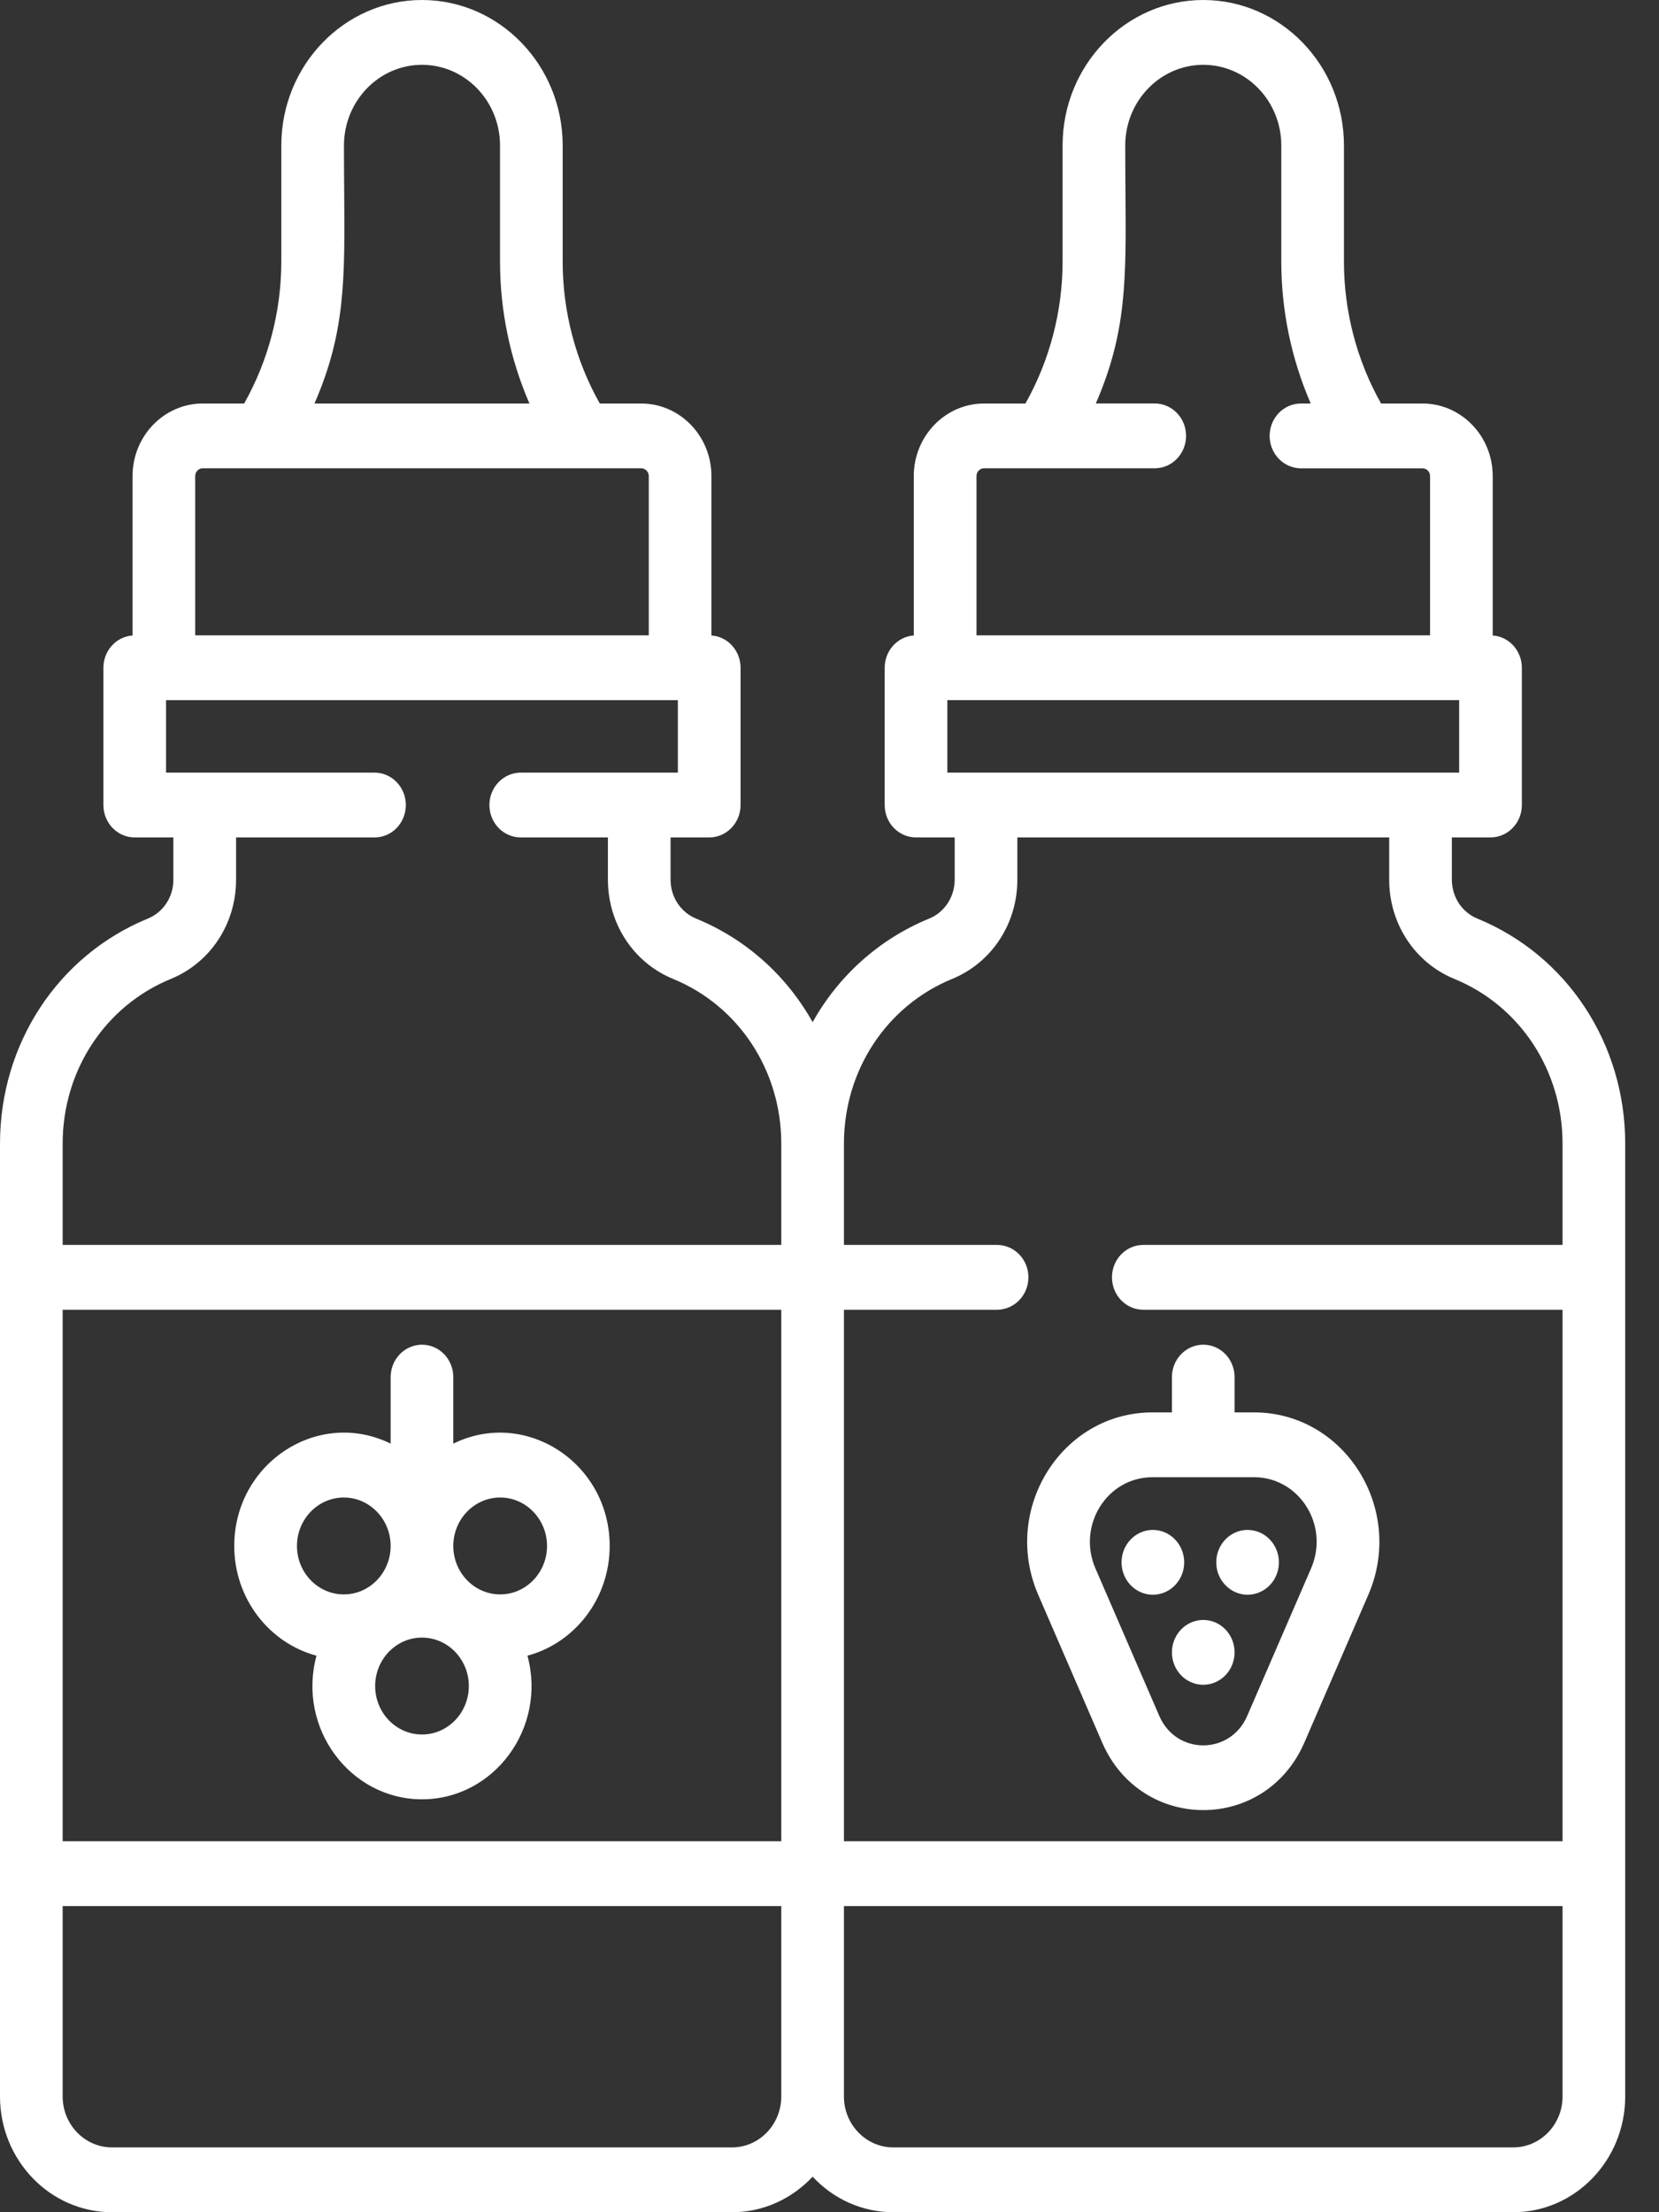
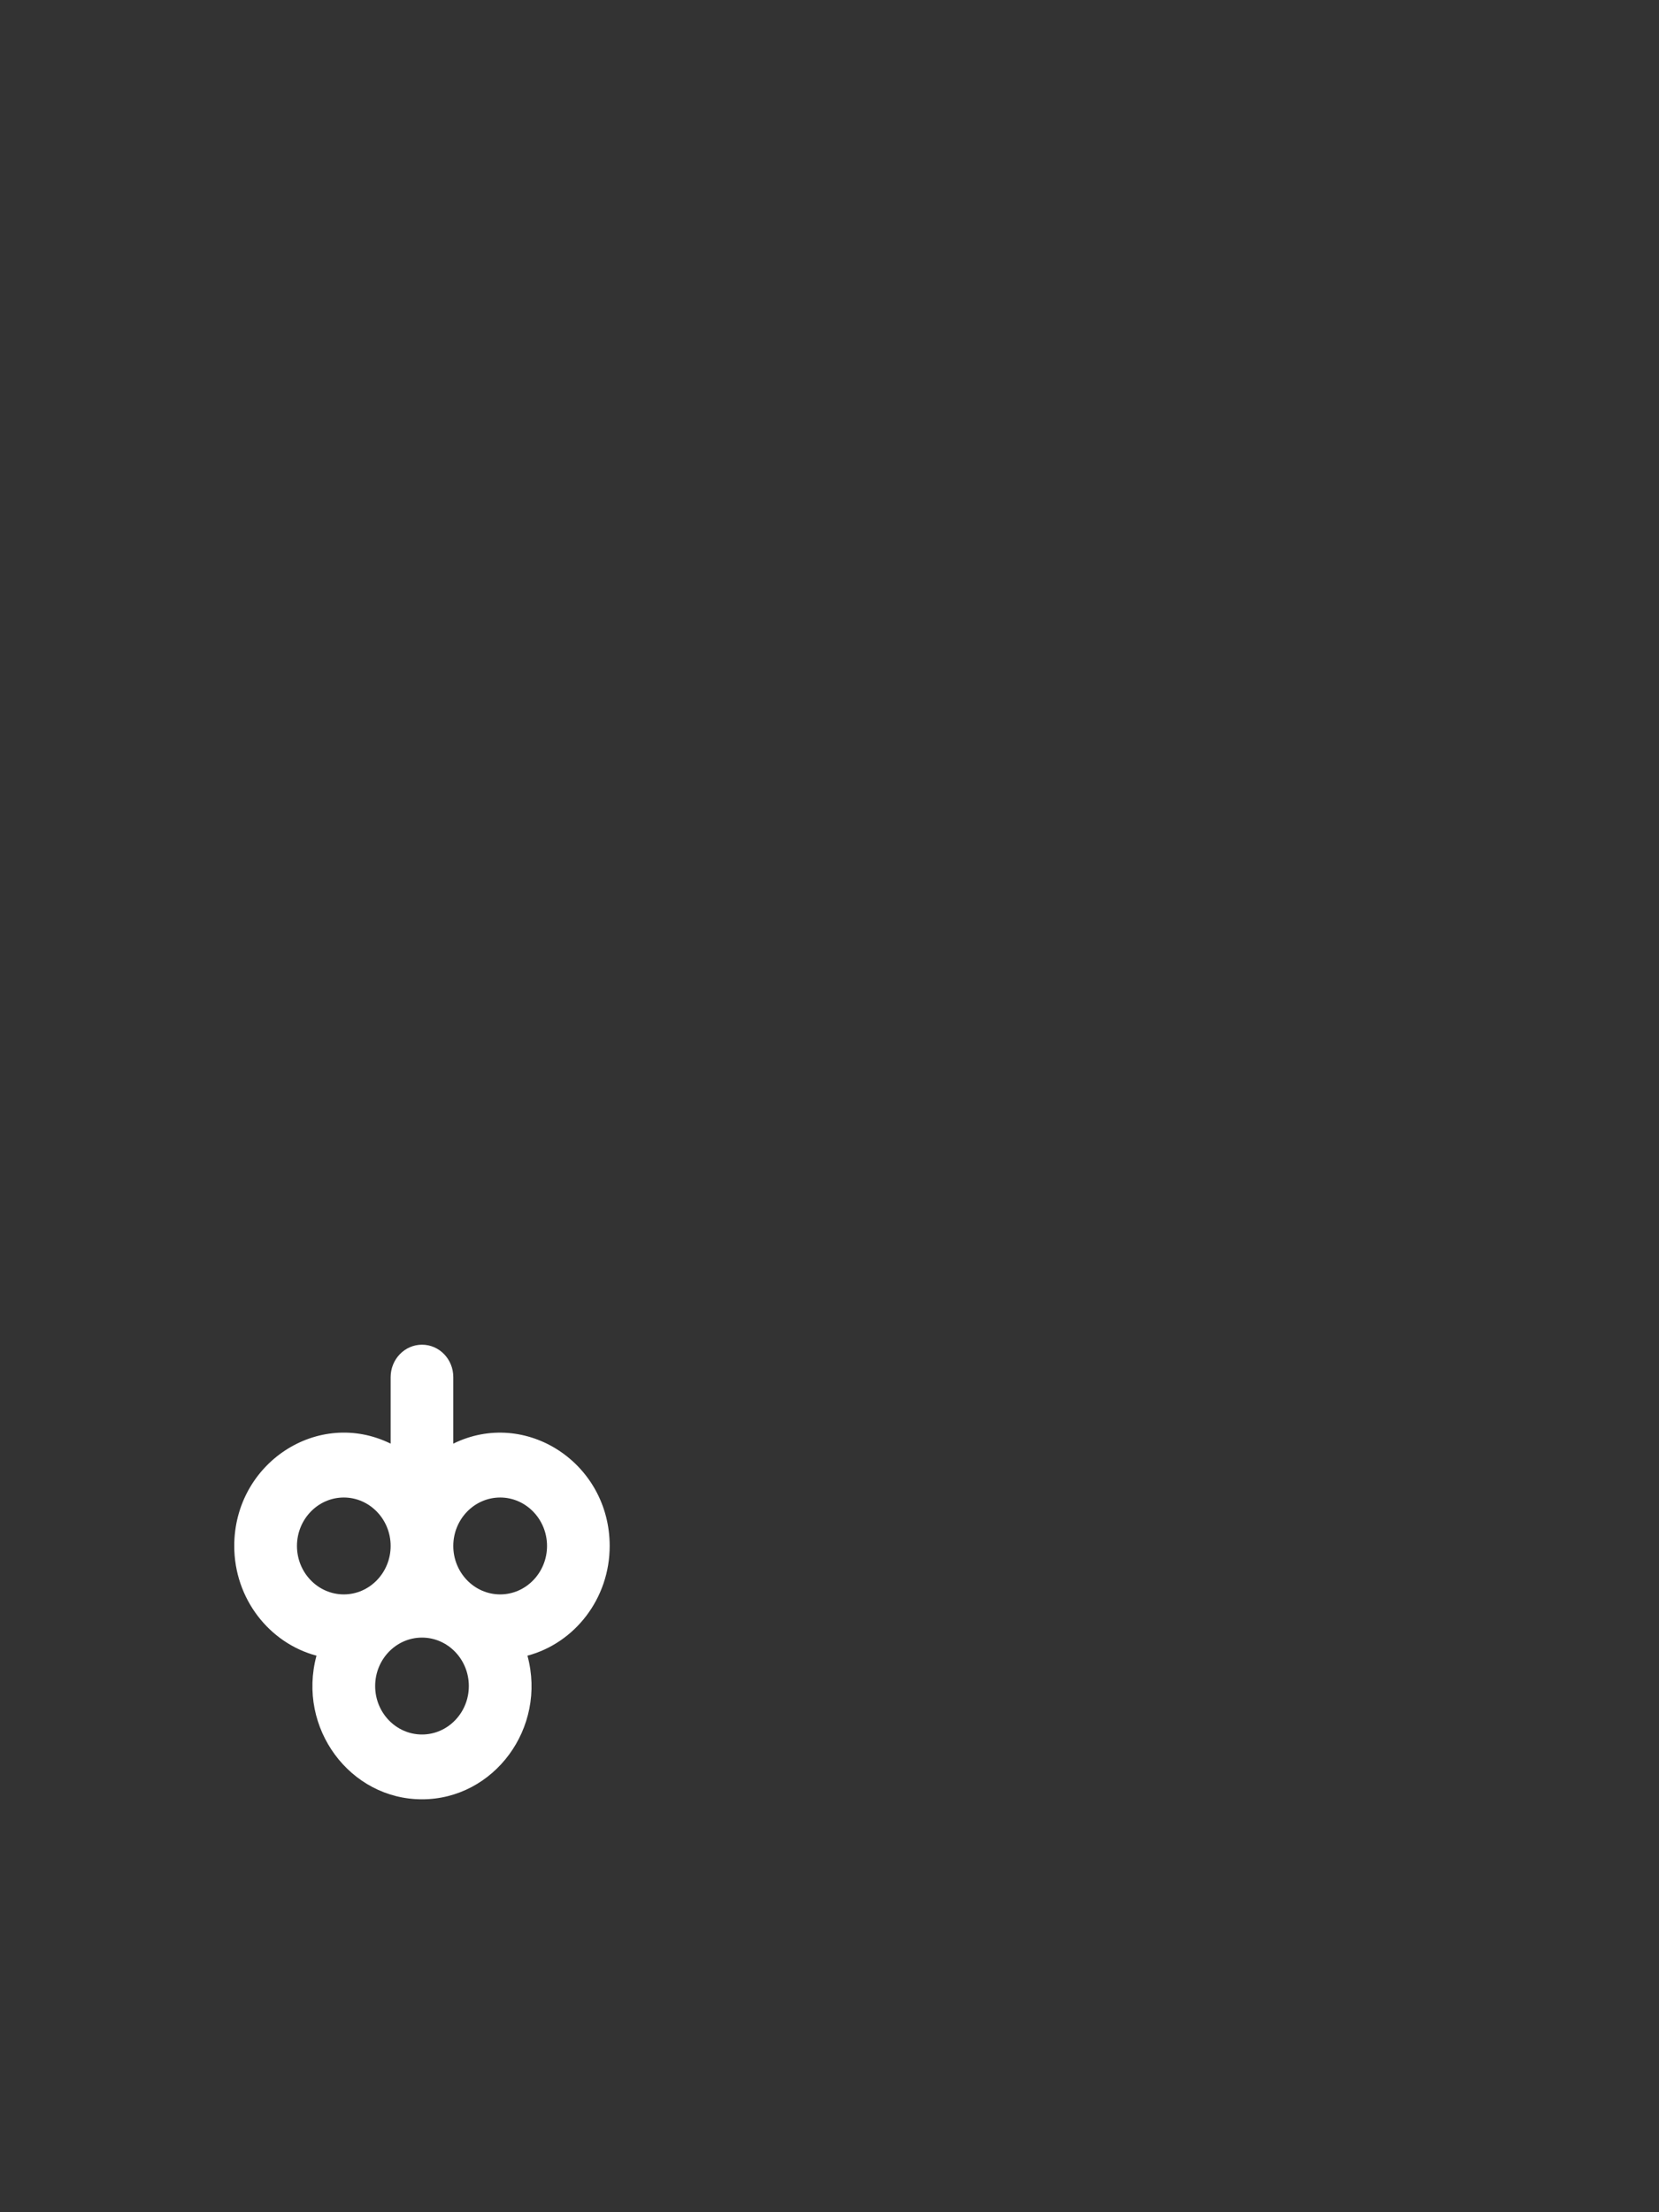
<svg xmlns="http://www.w3.org/2000/svg" width="30" height="40" viewBox="0 0 30 40" fill="none">
  <rect x="0" y="0" width="30" height="40" fill="#333333" stroke="none" />
  <path d="M8.197 26.103V24.9C8.197 24.576 7.944 24.314 7.631 24.314C7.48 24.314 7.336 24.376 7.23 24.486C7.124 24.596 7.064 24.745 7.064 24.9V26.103C5.754 25.459 4.236 26.454 4.236 27.953C4.236 28.906 4.869 29.709 5.723 29.937C5.37 31.247 6.33 32.534 7.631 32.534C8.931 32.534 9.892 31.247 9.538 29.937C10.392 29.709 11.025 28.906 11.025 27.953C11.025 26.451 9.503 25.461 8.197 26.103V26.103ZM5.37 27.953C5.37 27.47 5.75 27.077 6.217 27.077C6.684 27.077 7.064 27.47 7.064 27.953C7.064 28.436 6.684 28.829 6.217 28.829C5.75 28.829 5.37 28.436 5.37 27.953ZM7.631 31.362C7.163 31.362 6.784 30.969 6.784 30.486C6.784 30.003 7.163 29.61 7.631 29.61C8.098 29.61 8.478 30.003 8.478 30.486C8.478 30.969 8.098 31.362 7.631 31.362V31.362ZM9.045 28.829C8.577 28.829 8.197 28.436 8.197 27.953C8.197 27.47 8.577 27.077 9.045 27.077C9.511 27.077 9.892 27.47 9.892 27.953C9.892 28.436 9.511 28.829 9.045 28.829V28.829Z" fill="white" />
-   <path fill-rule="evenodd" clip-rule="evenodd" d="M26.717 16.61C26.58 16.555 26.463 16.457 26.38 16.332C26.298 16.206 26.254 16.057 26.254 15.905V15.142H26.953C27.266 15.142 27.52 14.88 27.52 14.556V12.074C27.52 11.925 27.465 11.783 27.368 11.675C27.27 11.566 27.136 11.5 26.993 11.49V8.608C26.993 7.885 26.424 7.296 25.724 7.296H24.974C24.534 6.515 24.302 5.628 24.303 4.724V2.631C24.303 1.18 23.161 0 21.759 0C20.356 0 19.215 1.18 19.215 2.631V4.724C19.215 5.628 18.983 6.515 18.543 7.296H17.794C17.094 7.296 16.524 7.885 16.524 8.608V11.49C16.23 11.511 15.998 11.764 15.998 12.074V14.556C15.998 14.712 16.057 14.861 16.164 14.971C16.27 15.081 16.414 15.142 16.564 15.142H17.264V15.905C17.264 16.057 17.22 16.206 17.137 16.332C17.055 16.458 16.937 16.555 16.8 16.61C15.89 16.984 15.16 17.65 14.695 18.482C14.229 17.65 13.5 16.984 12.589 16.61C12.452 16.555 12.335 16.457 12.252 16.332C12.169 16.206 12.126 16.057 12.126 15.905V15.142H12.825C13.138 15.142 13.392 14.88 13.392 14.556V12.074C13.392 11.925 13.337 11.783 13.239 11.674C13.142 11.566 13.008 11.5 12.865 11.49V8.608C12.865 7.885 12.296 7.296 11.595 7.296H10.846C10.406 6.515 10.174 5.628 10.175 4.724V2.631C10.175 1.18 9.033 0 7.631 0C6.228 0 5.087 1.18 5.087 2.631V4.724C5.087 5.628 4.855 6.515 4.415 7.296H3.666C2.966 7.296 2.397 7.885 2.397 8.608V11.49C2.102 11.511 1.87 11.764 1.87 12.074V14.556C1.87 14.88 2.123 15.142 2.436 15.142H3.135V15.905C3.136 16.057 3.092 16.206 3.009 16.332C2.927 16.458 2.809 16.555 2.672 16.61C1.049 17.276 0 18.873 0 20.679V37.907C0 39.061 0.908 40 2.025 40H13.237C13.809 40 14.326 39.753 14.695 39.357C15.063 39.753 15.58 40 16.153 40H27.365C28.481 40 29.389 39.061 29.389 37.907V20.679C29.389 18.873 28.34 17.276 26.717 16.61ZM26.386 12.659V13.97H17.131V12.659H26.386ZM17.218 17.7C17.934 17.406 18.397 16.702 18.397 15.905V15.142H25.121V15.905C25.121 16.701 25.583 17.406 26.299 17.7C27.488 18.187 28.256 19.357 28.256 20.679V22.51H20.674C20.361 22.51 20.108 22.772 20.108 23.096C20.108 23.419 20.361 23.682 20.674 23.682H28.256V33.293H15.261V23.682H18.03C18.18 23.682 18.324 23.62 18.431 23.51C18.537 23.4 18.597 23.251 18.597 23.096C18.597 22.94 18.537 22.791 18.431 22.681C18.324 22.572 18.18 22.51 18.03 22.51H15.261V20.679C15.261 19.357 16.03 18.187 17.218 17.7ZM14.128 23.682V33.293H1.133V23.682H14.128ZM6.22 2.631C6.22 1.826 6.853 1.172 7.631 1.172C8.409 1.172 9.042 1.826 9.042 2.631V4.724C9.041 5.61 9.223 6.487 9.574 7.296H5.687C6.244 6.014 6.237 5.07 6.224 3.458C6.222 3.201 6.22 2.926 6.22 2.631ZM3.09 17.7C3.806 17.406 4.269 16.702 4.269 15.905V15.142H6.772C6.923 15.142 7.067 15.081 7.173 14.971C7.279 14.861 7.339 14.712 7.339 14.556C7.339 14.401 7.279 14.252 7.173 14.142C7.067 14.032 6.923 13.97 6.772 13.97H3.003V12.66H12.258V13.97H9.417C9.267 13.97 9.122 14.032 9.016 14.142C8.91 14.252 8.85 14.401 8.85 14.556C8.85 14.88 9.104 15.142 9.417 15.142H10.993V15.905C10.993 16.701 11.455 17.406 12.171 17.7C13.36 18.187 14.128 19.357 14.128 20.679V22.51H1.133V20.679C1.133 19.357 1.901 18.187 3.09 17.7ZM13.237 38.828H2.025C1.533 38.828 1.133 38.415 1.133 37.907V34.465H14.128V37.907C14.128 38.415 13.728 38.828 13.237 38.828ZM27.365 38.828H16.153C15.661 38.828 15.261 38.415 15.261 37.907V34.465H28.256V37.907C28.256 38.415 27.856 38.828 27.365 38.828ZM3.53 8.608C3.53 8.531 3.591 8.467 3.666 8.467H11.596C11.632 8.468 11.666 8.482 11.692 8.509C11.717 8.535 11.732 8.571 11.732 8.608V11.488H10.531H9.398H8.197H7.064H5.863H4.73H3.53V8.608ZM17.794 8.467C17.719 8.467 17.658 8.531 17.658 8.608L17.658 11.488H18.858H19.991H21.192H22.325H23.526H24.659H25.86V8.608C25.86 8.531 25.799 8.468 25.724 8.468H23.526C23.376 8.468 23.232 8.406 23.125 8.296C23.019 8.186 22.959 8.037 22.959 7.882C22.959 7.805 22.974 7.729 23.002 7.657C23.031 7.586 23.073 7.522 23.125 7.467C23.178 7.413 23.24 7.37 23.309 7.34C23.378 7.311 23.452 7.296 23.526 7.296H23.702C23.351 6.487 23.169 5.61 23.17 4.724V2.631C23.17 1.826 22.537 1.172 21.759 1.172C20.981 1.172 20.348 1.826 20.348 2.631C20.348 2.927 20.35 3.201 20.352 3.459C20.365 5.071 20.372 6.014 19.816 7.295H20.882C21.032 7.295 21.176 7.357 21.282 7.467C21.389 7.577 21.448 7.726 21.448 7.881C21.448 8.205 21.195 8.467 20.882 8.467H17.794Z" fill="white" />
-   <path d="M18.774 28.835L19.93 31.506C20.634 33.135 22.881 33.139 23.588 31.506L24.744 28.835C25.414 27.286 24.316 25.538 22.677 25.538H22.325V24.9C22.325 24.576 22.072 24.314 21.759 24.314C21.608 24.314 21.464 24.376 21.358 24.486C21.252 24.596 21.192 24.744 21.192 24.9V25.538H20.84C19.199 25.538 18.105 27.288 18.774 28.835ZM20.84 26.71H22.677C23.494 26.71 24.046 27.578 23.709 28.357L22.553 31.027C22.247 31.735 21.271 31.737 20.964 31.027L19.808 28.357C19.476 27.588 20.014 26.71 20.84 26.71Z" fill="white" />
-   <path d="M23.127 28.249C23.127 28.405 23.067 28.554 22.961 28.663C22.855 28.773 22.71 28.835 22.56 28.835C22.41 28.835 22.266 28.773 22.16 28.663C22.053 28.554 21.994 28.405 21.994 28.249C21.994 27.925 22.247 27.663 22.56 27.663C22.71 27.663 22.855 27.725 22.961 27.835C23.067 27.945 23.127 28.094 23.127 28.249ZM22.325 29.877C22.325 30.033 22.266 30.182 22.159 30.292C22.053 30.401 21.909 30.463 21.759 30.463C21.608 30.463 21.464 30.401 21.358 30.292C21.252 30.182 21.192 30.033 21.192 29.877C21.192 29.722 21.252 29.573 21.358 29.463C21.464 29.353 21.608 29.291 21.759 29.291C22.072 29.291 22.325 29.553 22.325 29.877ZM21.414 28.249C21.414 28.573 21.16 28.835 20.847 28.835C20.535 28.835 20.281 28.573 20.281 28.249C20.281 28.094 20.34 27.945 20.447 27.835C20.553 27.725 20.697 27.663 20.847 27.663C20.998 27.663 21.142 27.725 21.248 27.835C21.354 27.945 21.414 28.094 21.414 28.249Z" fill="white" />
</svg>